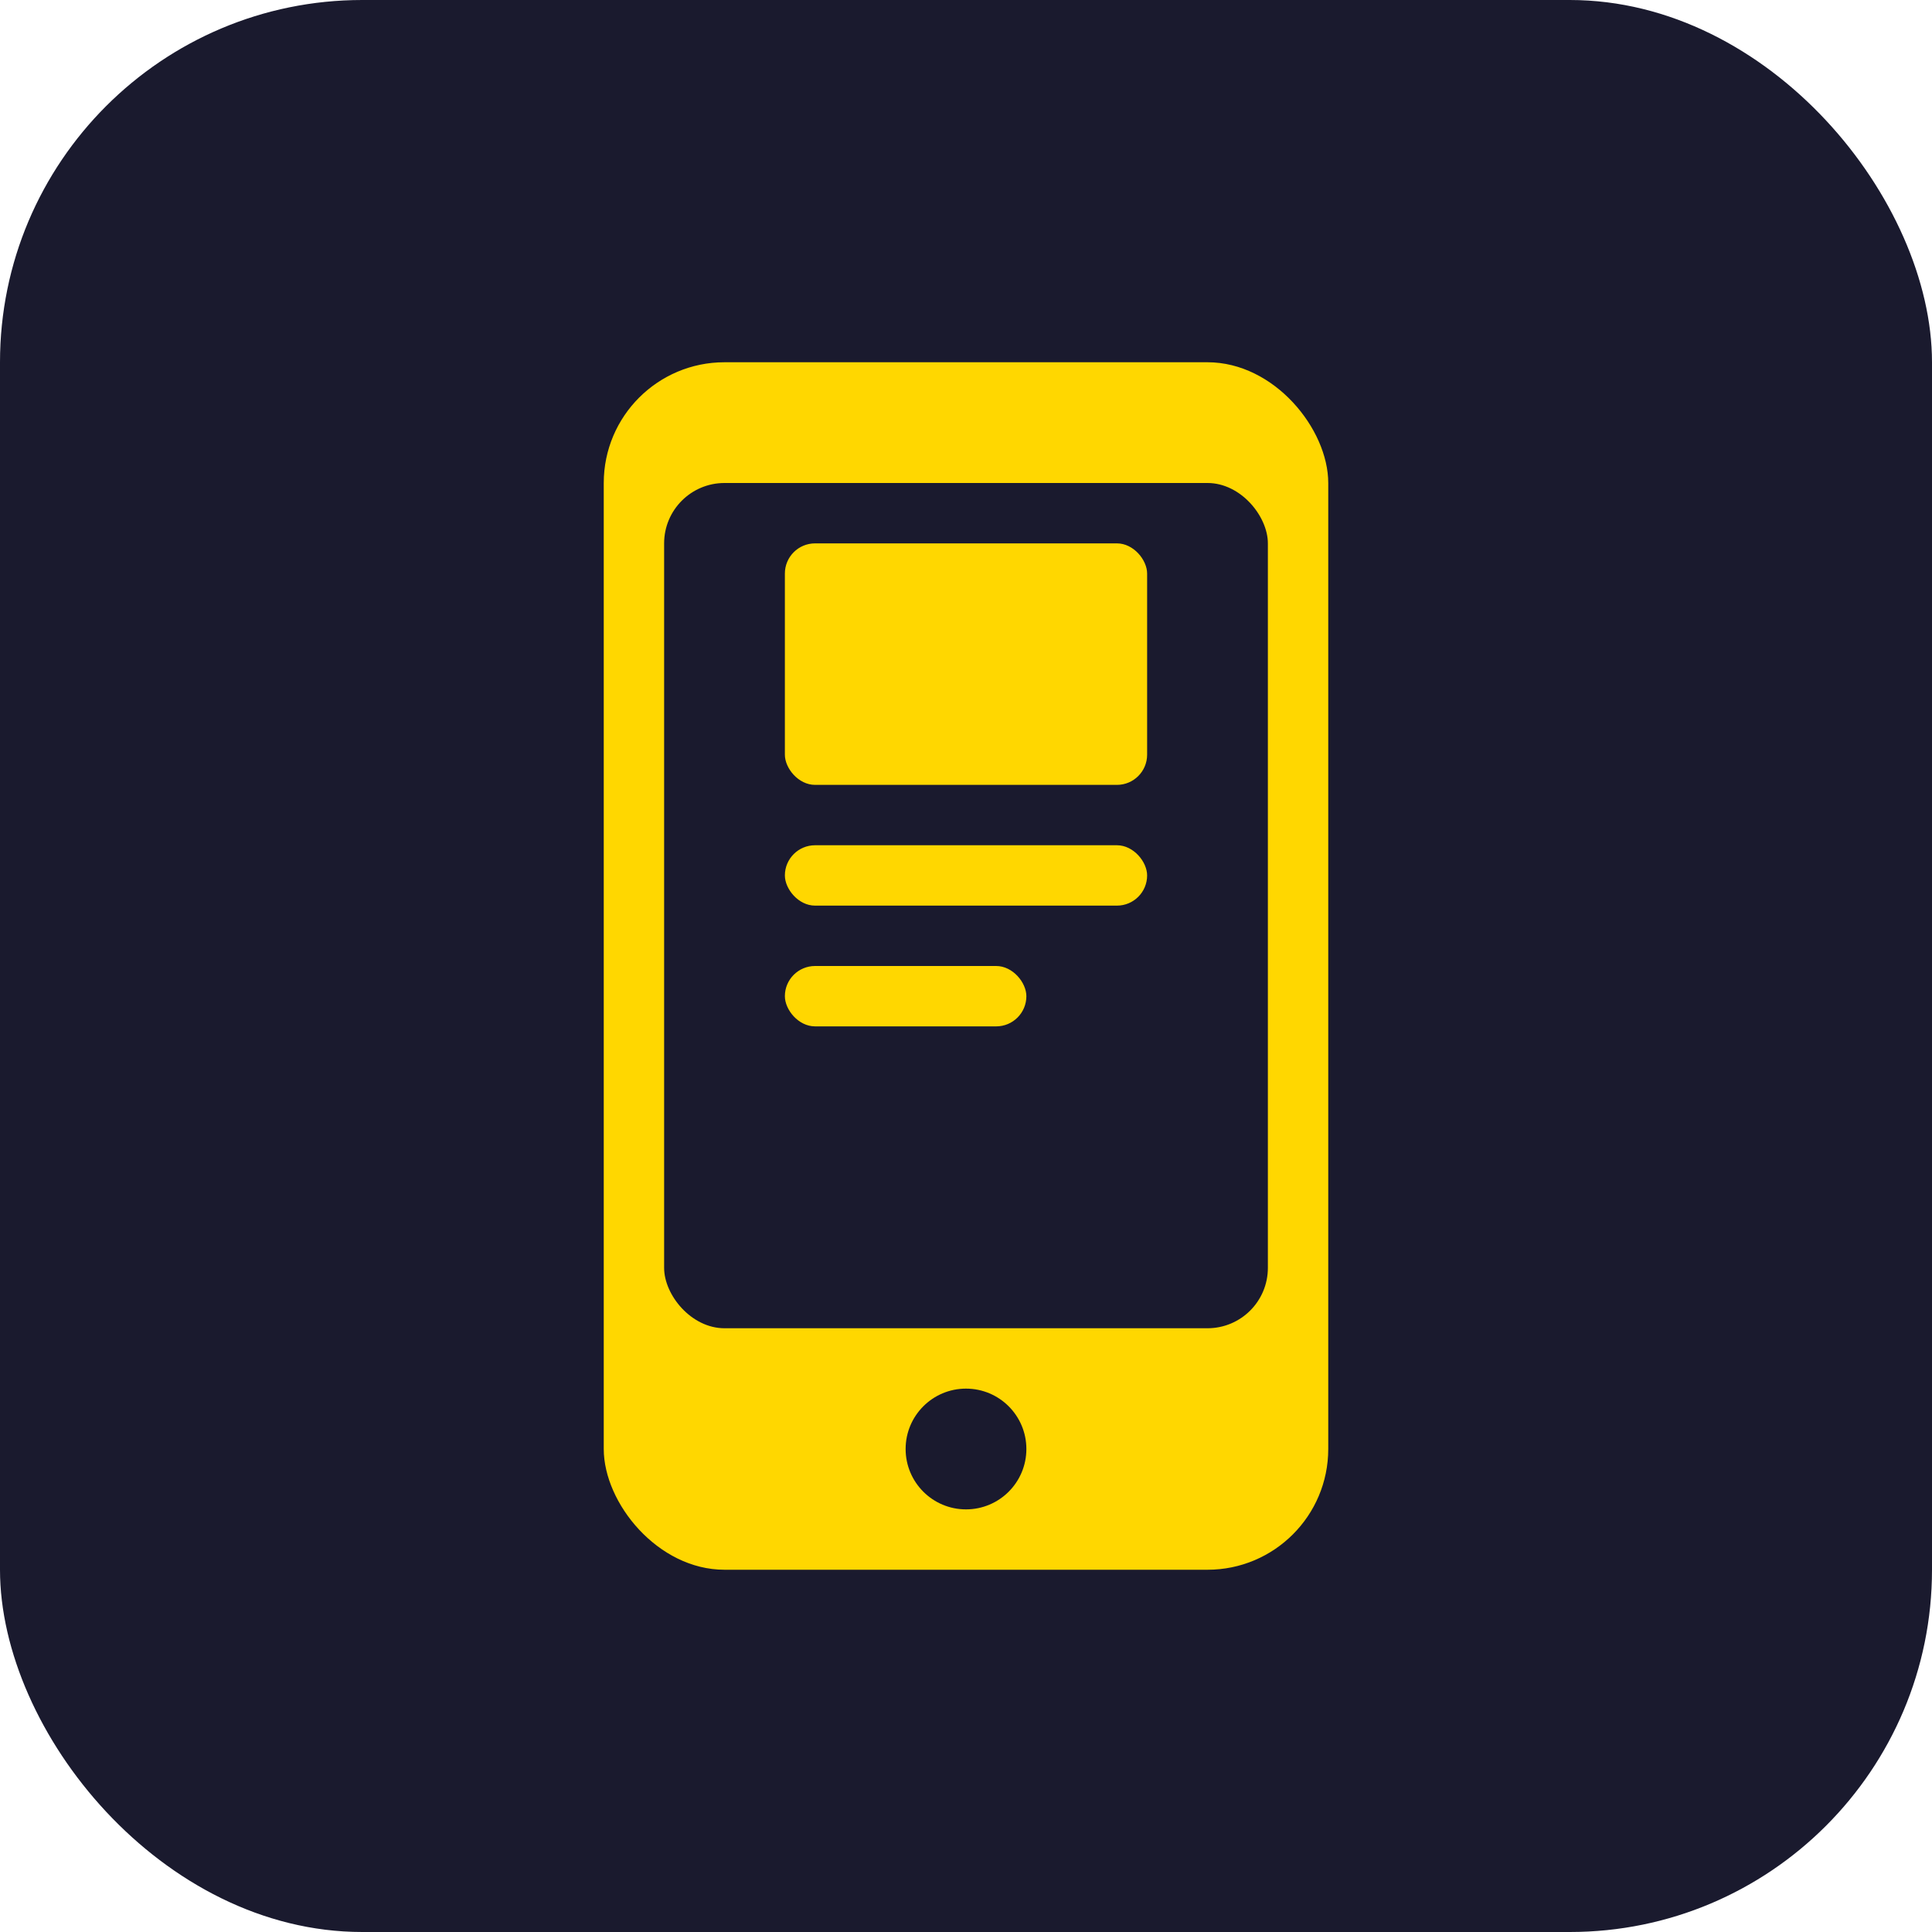
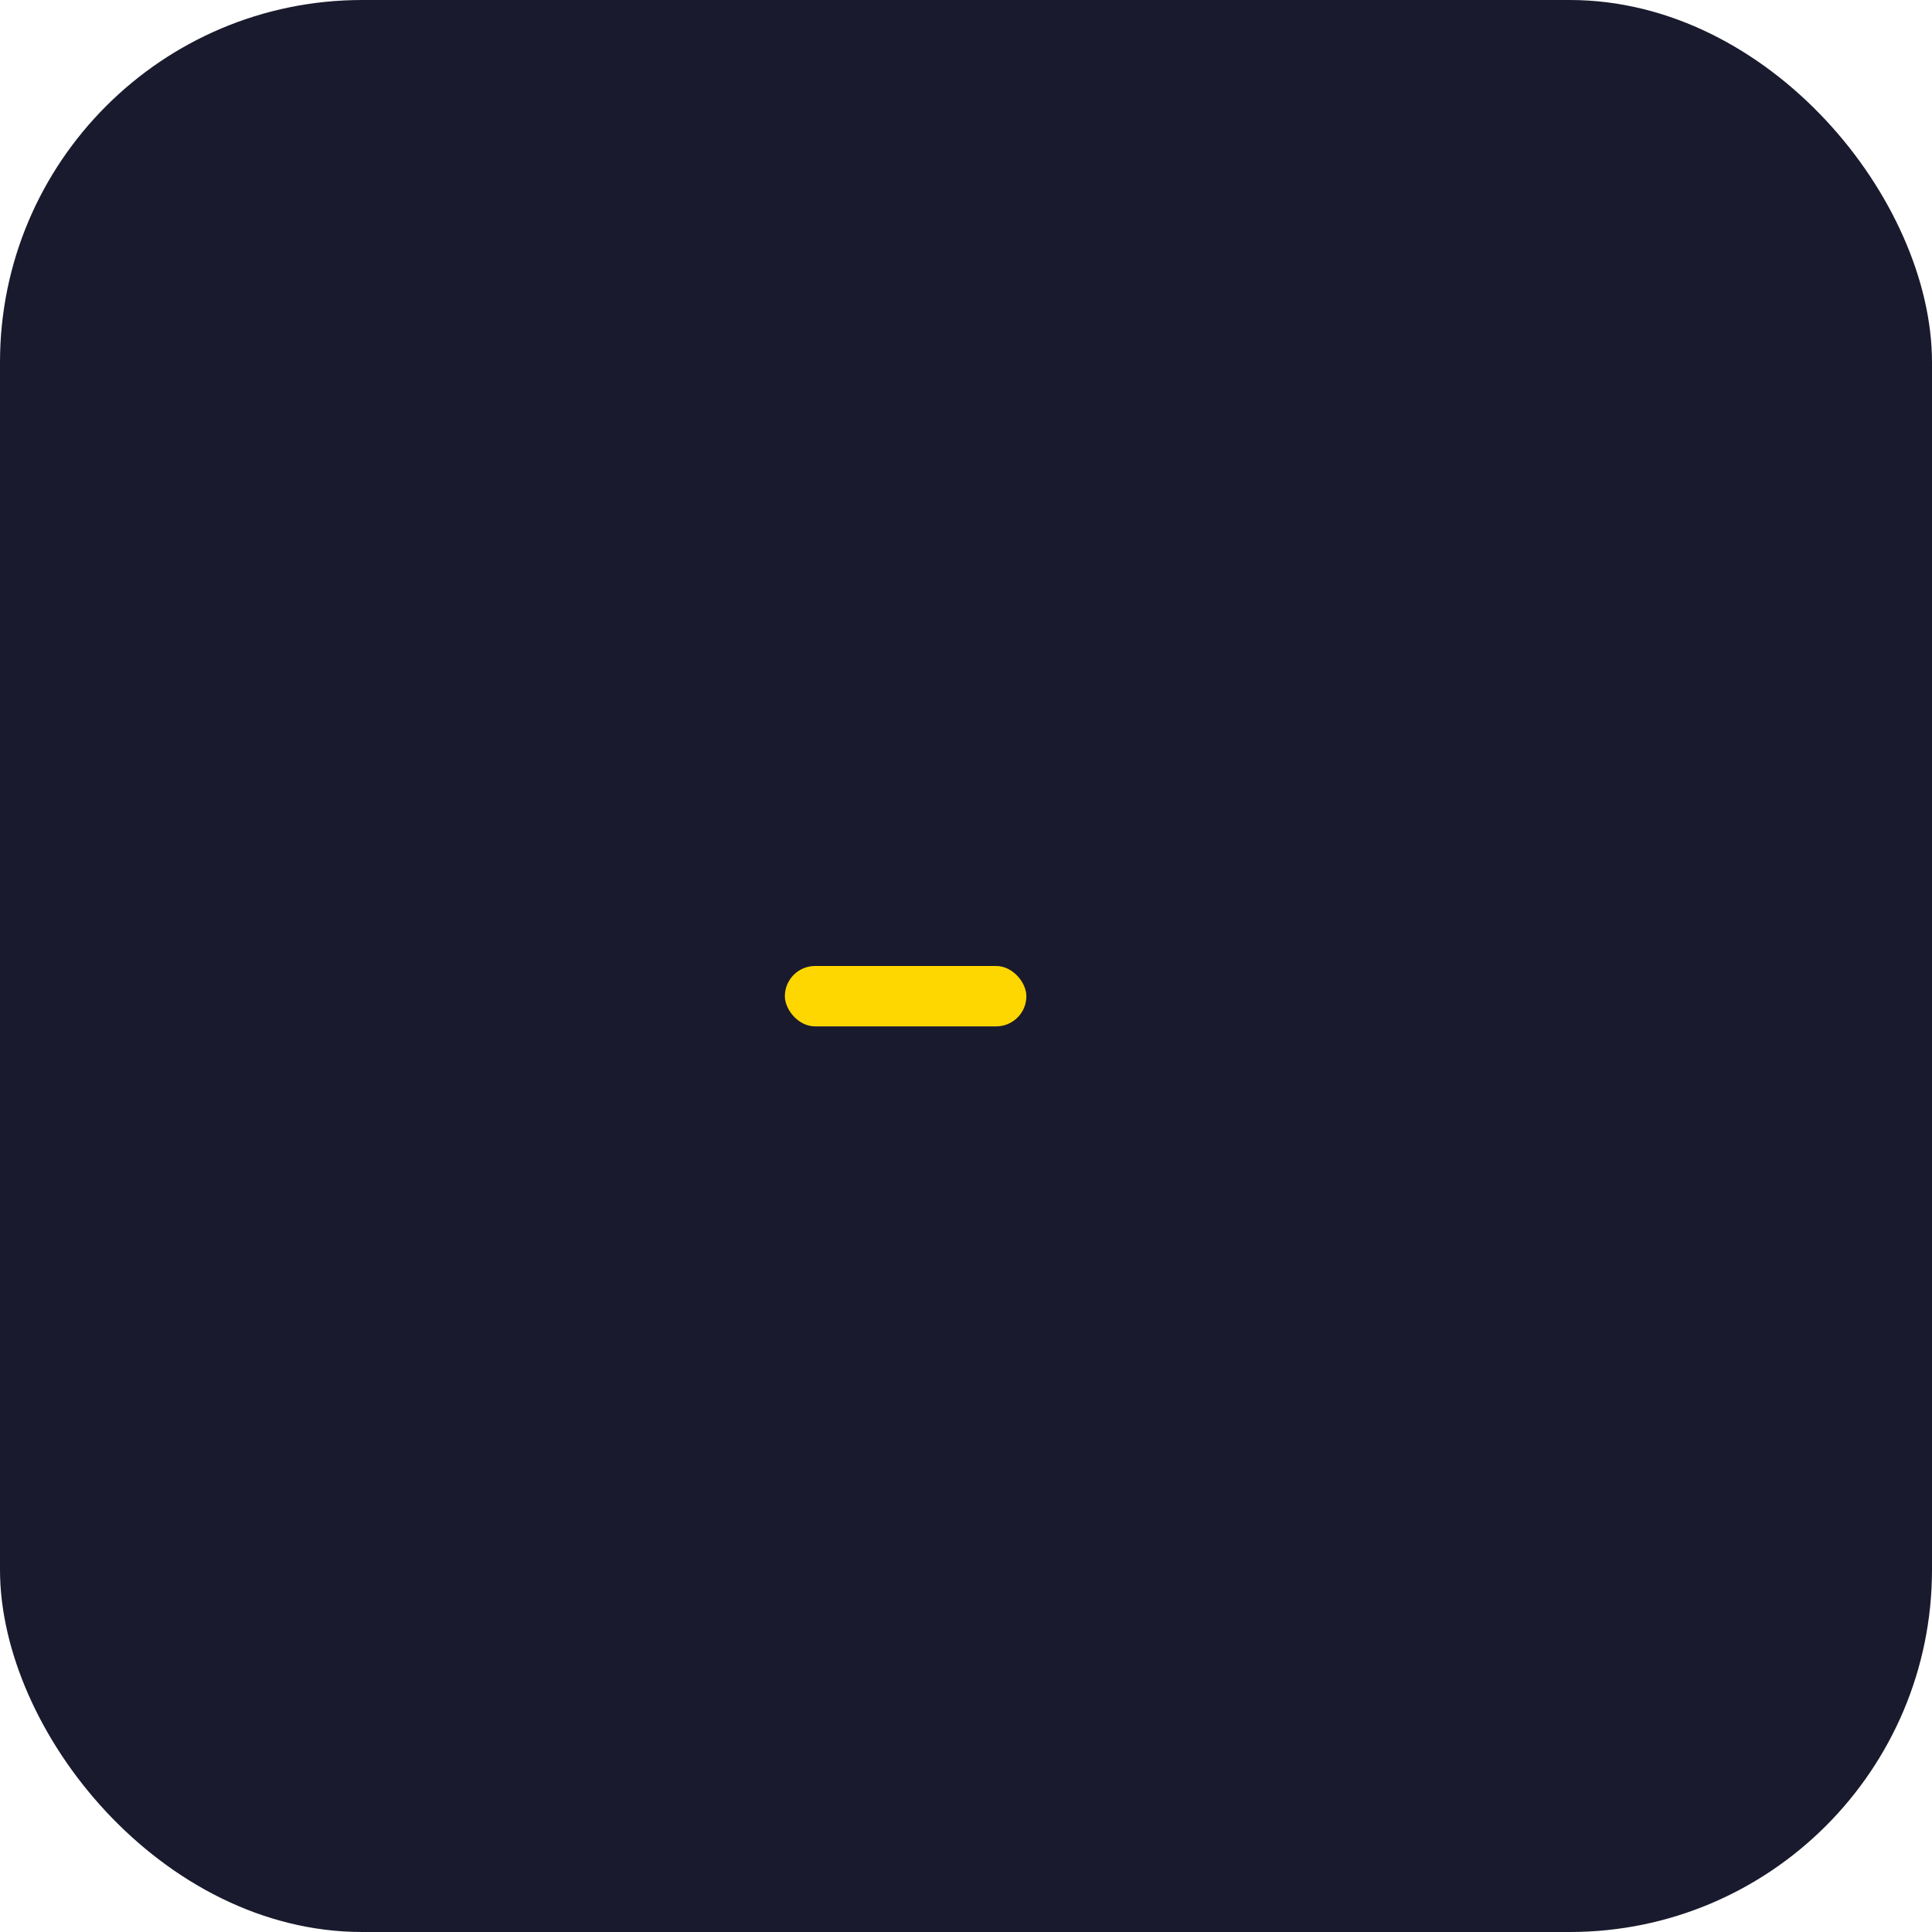
<svg xmlns="http://www.w3.org/2000/svg" width="64" height="64" viewBox="0 0 64 64" fill="none">
  <rect width="64" height="64" rx="12" fill="#1a1a2e" />
-   <rect x="20" y="12" width="24" height="40" rx="4" fill="#ffd700" />
-   <rect x="22" y="16" width="20" height="28" rx="2" fill="#1a1a2e" />
-   <circle cx="32" cy="48" r="2" fill="#1a1a2e" />
-   <rect x="26" y="18" width="12" height="8" rx="1" fill="#ffd700" />
-   <rect x="26" y="28" width="12" height="2" rx="1" fill="#ffd700" />
  <rect x="26" y="32" width="8" height="2" rx="1" fill="#ffd700" />
</svg>